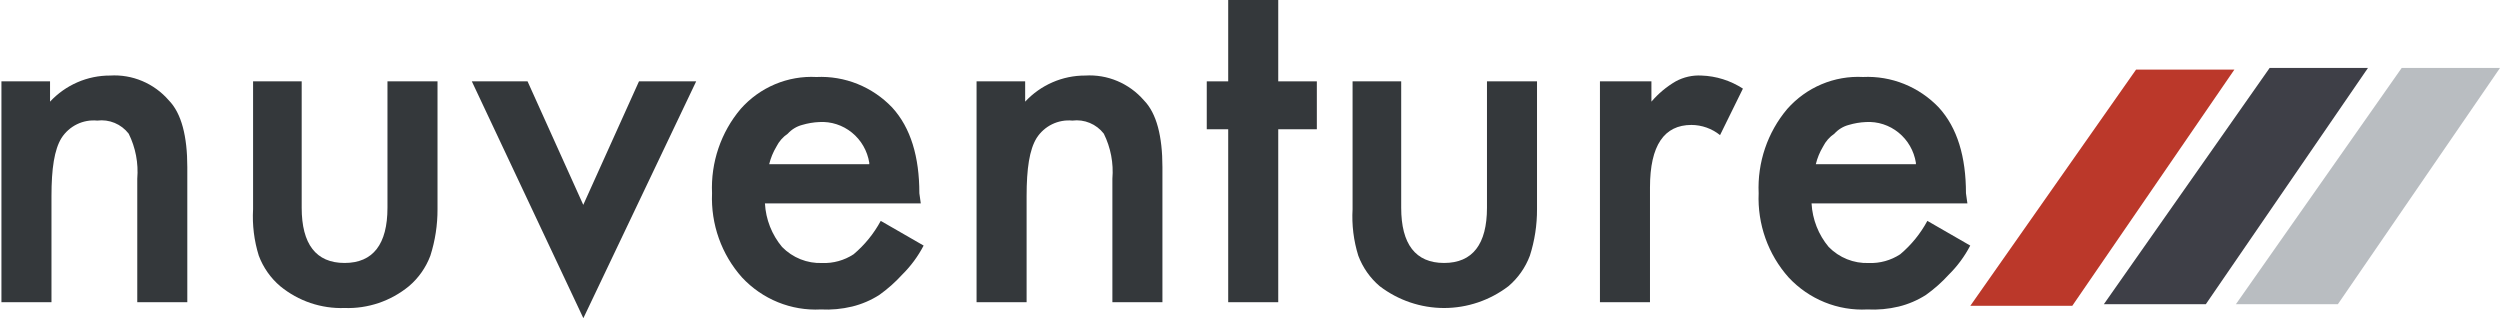
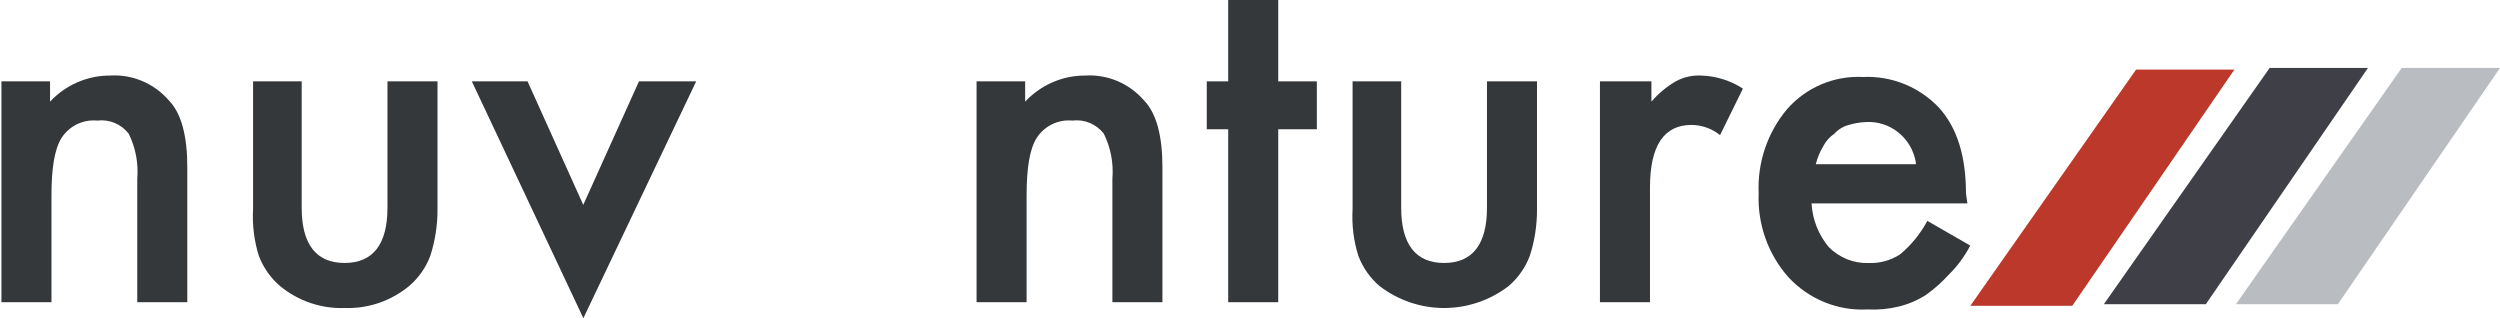
<svg xmlns="http://www.w3.org/2000/svg" width="330" height="42" viewBox="0 0 330 42" fill="none">
  <g clip-path="url(#clip0_1_2)">
    <path d="M294.937 9.191L273.539 40.37H260.079L281.958 9.191H294.937Z" fill="#BB382A" />
    <path d="M312.57 8.971L291.172 40.15H277.712L299.591 8.971H312.57Z" fill="#3E3F47" />
    <path d="M330 8.971L308.602 40.15H295.142L317.022 8.971H330Z" fill="#B9BDC1" />
    <path d="M0 10.739H6.605V13.418C7.625 12.324 8.855 11.454 10.218 10.862C11.582 10.269 13.05 9.966 14.533 9.972C15.982 9.882 17.431 10.129 18.772 10.694C20.113 11.259 21.309 12.127 22.27 13.232C23.969 14.958 24.724 18.026 24.724 22.053V39.889H18.119V23.589C18.29 21.539 17.898 19.481 16.986 17.644C16.5 17.017 15.861 16.529 15.134 16.226C14.406 15.924 13.614 15.818 12.834 15.918C11.916 15.829 10.992 15.996 10.16 16.401C9.329 16.807 8.622 17.435 8.116 18.219C7.173 19.753 6.795 22.247 6.795 25.89V39.891H0.19V10.739H0Z" fill="#34383B" />
    <path d="M39.823 10.739V27.424C39.823 32.218 41.71 34.711 45.485 34.711C49.259 34.711 51.146 32.218 51.146 27.424V10.739H57.752V27.616C57.76 29.699 57.441 31.771 56.808 33.753C56.219 35.319 55.244 36.706 53.977 37.78C51.578 39.745 48.564 40.766 45.485 40.656C42.406 40.766 39.391 39.745 36.992 37.78C35.725 36.706 34.75 35.319 34.161 33.753C33.543 31.771 33.287 29.691 33.406 27.616V10.739H39.823Z" fill="#34383B" />
    <path d="M69.637 10.739L76.991 27.041L84.346 10.739H91.895L77.004 41.999L62.282 10.739H69.637Z" fill="#34383B" />
-     <path d="M121.543 26.849H100.971C101.087 28.967 101.883 30.987 103.236 32.602C103.926 33.305 104.752 33.856 105.661 34.22C106.57 34.584 107.544 34.753 108.52 34.717C109.987 34.774 111.437 34.373 112.672 33.566C114.131 32.34 115.348 30.843 116.258 29.156L121.92 32.416C121.179 33.837 120.223 35.131 119.089 36.251C118.178 37.251 117.166 38.148 116.069 38.93C114.963 39.636 113.753 40.154 112.483 40.464C111.124 40.791 109.726 40.92 108.332 40.848C106.404 40.947 104.479 40.621 102.687 39.893C100.896 39.165 99.28 38.051 97.952 36.629C95.24 33.597 93.816 29.6 93.989 25.506C93.808 21.446 95.158 17.468 97.763 14.383C99.016 12.966 100.564 11.852 102.295 11.122C104.026 10.392 105.895 10.065 107.767 10.164C109.62 10.076 111.47 10.389 113.194 11.084C114.919 11.778 116.478 12.837 117.769 14.191C120.222 16.87 121.355 20.711 121.355 25.506L121.543 26.849ZM114.744 21.479C114.492 19.913 113.677 18.496 112.457 17.505C111.237 16.513 109.698 16.016 108.139 16.11C107.371 16.144 106.611 16.273 105.874 16.494C105.15 16.686 104.495 17.085 103.987 17.644C103.345 18.077 102.825 18.672 102.477 19.37C102.05 20.084 101.732 20.86 101.533 21.671H114.745L114.744 21.479Z" fill="#34383B" />
    <path d="M128.716 10.739H135.321V13.418C136.341 12.324 137.571 11.454 138.934 10.862C140.298 10.269 141.766 9.966 143.249 9.972C144.698 9.882 146.148 10.129 147.488 10.694C148.829 11.259 150.026 12.127 150.987 13.232C152.685 14.958 153.44 18.026 153.44 22.053V39.889H146.835V23.589C147.006 21.539 146.614 19.481 145.703 17.644C145.216 17.017 144.578 16.529 143.85 16.226C143.123 15.924 142.33 15.818 141.551 15.918C140.633 15.829 139.708 15.996 138.876 16.401C138.045 16.807 137.338 17.435 136.833 18.219C135.889 19.753 135.512 22.247 135.512 25.89V39.891H128.906V10.739H128.716Z" fill="#34383B" />
    <path d="M168.728 17.062V39.891H162.123V17.062H159.292V10.739H162.123V-1.90735e-06H168.728V10.739H173.823V17.062H168.728Z" fill="#34383B" />
    <path d="M184.958 10.739V27.424C184.958 32.218 186.845 34.711 190.62 34.711C194.394 34.711 196.281 32.218 196.281 27.424V10.739H202.886V27.616C202.895 29.699 202.576 31.771 201.943 33.753C201.354 35.319 200.379 36.706 199.112 37.78C196.662 39.647 193.682 40.657 190.619 40.657C187.556 40.657 184.576 39.647 182.126 37.78C180.858 36.706 179.884 35.319 179.295 33.753C178.677 31.771 178.421 29.691 178.54 27.616V10.739H184.958Z" fill="#34383B" />
    <path d="M211.382 10.739H217.987V13.418C218.9 12.348 219.985 11.442 221.195 10.739C222.237 10.173 223.412 9.907 224.592 9.972C226.536 10.037 228.427 10.633 230.065 11.698L227.046 17.834C225.97 16.971 224.642 16.498 223.271 16.492C219.685 16.492 217.798 19.171 217.798 24.738V39.889H211.193V10.739H211.382Z" fill="#34383B" />
    <path d="M259.697 26.849H239.125C239.241 28.967 240.036 30.987 241.39 32.602C242.08 33.305 242.906 33.856 243.815 34.22C244.724 34.584 245.697 34.753 246.674 34.717C248.141 34.774 249.59 34.373 250.826 33.566C252.285 32.34 253.502 30.843 254.412 29.156L260.073 32.416C259.332 33.837 258.377 35.131 257.242 36.251C256.332 37.251 255.32 38.148 254.223 38.93C253.117 39.636 251.906 40.154 250.637 40.465C249.278 40.791 247.88 40.92 246.485 40.848C244.558 40.947 242.633 40.621 240.841 39.893C239.049 39.165 237.434 38.051 236.106 36.629C233.393 33.597 231.969 29.599 232.142 25.505C231.962 21.444 233.312 17.466 235.917 14.381C237.169 12.965 238.717 11.851 240.448 11.121C242.179 10.391 244.048 10.064 245.919 10.162C247.772 10.074 249.622 10.388 251.347 11.082C253.071 11.777 254.631 12.836 255.921 14.189C258.375 16.869 259.507 20.709 259.507 25.505L259.697 26.849ZM252.898 21.479C252.646 19.913 251.831 18.496 250.611 17.505C249.391 16.513 247.852 16.016 246.292 16.11C245.525 16.144 244.765 16.273 244.028 16.494C243.303 16.686 242.648 17.085 242.141 17.644C241.499 18.077 240.979 18.672 240.631 19.37C240.204 20.084 239.886 20.86 239.687 21.671H252.899L252.898 21.479Z" fill="#34383B" />
  </g>
  <defs>
    <clipPath id="clip0_1_2">
      <rect width="330" height="42" fill="white" />
    </clipPath>
  </defs>
</svg>